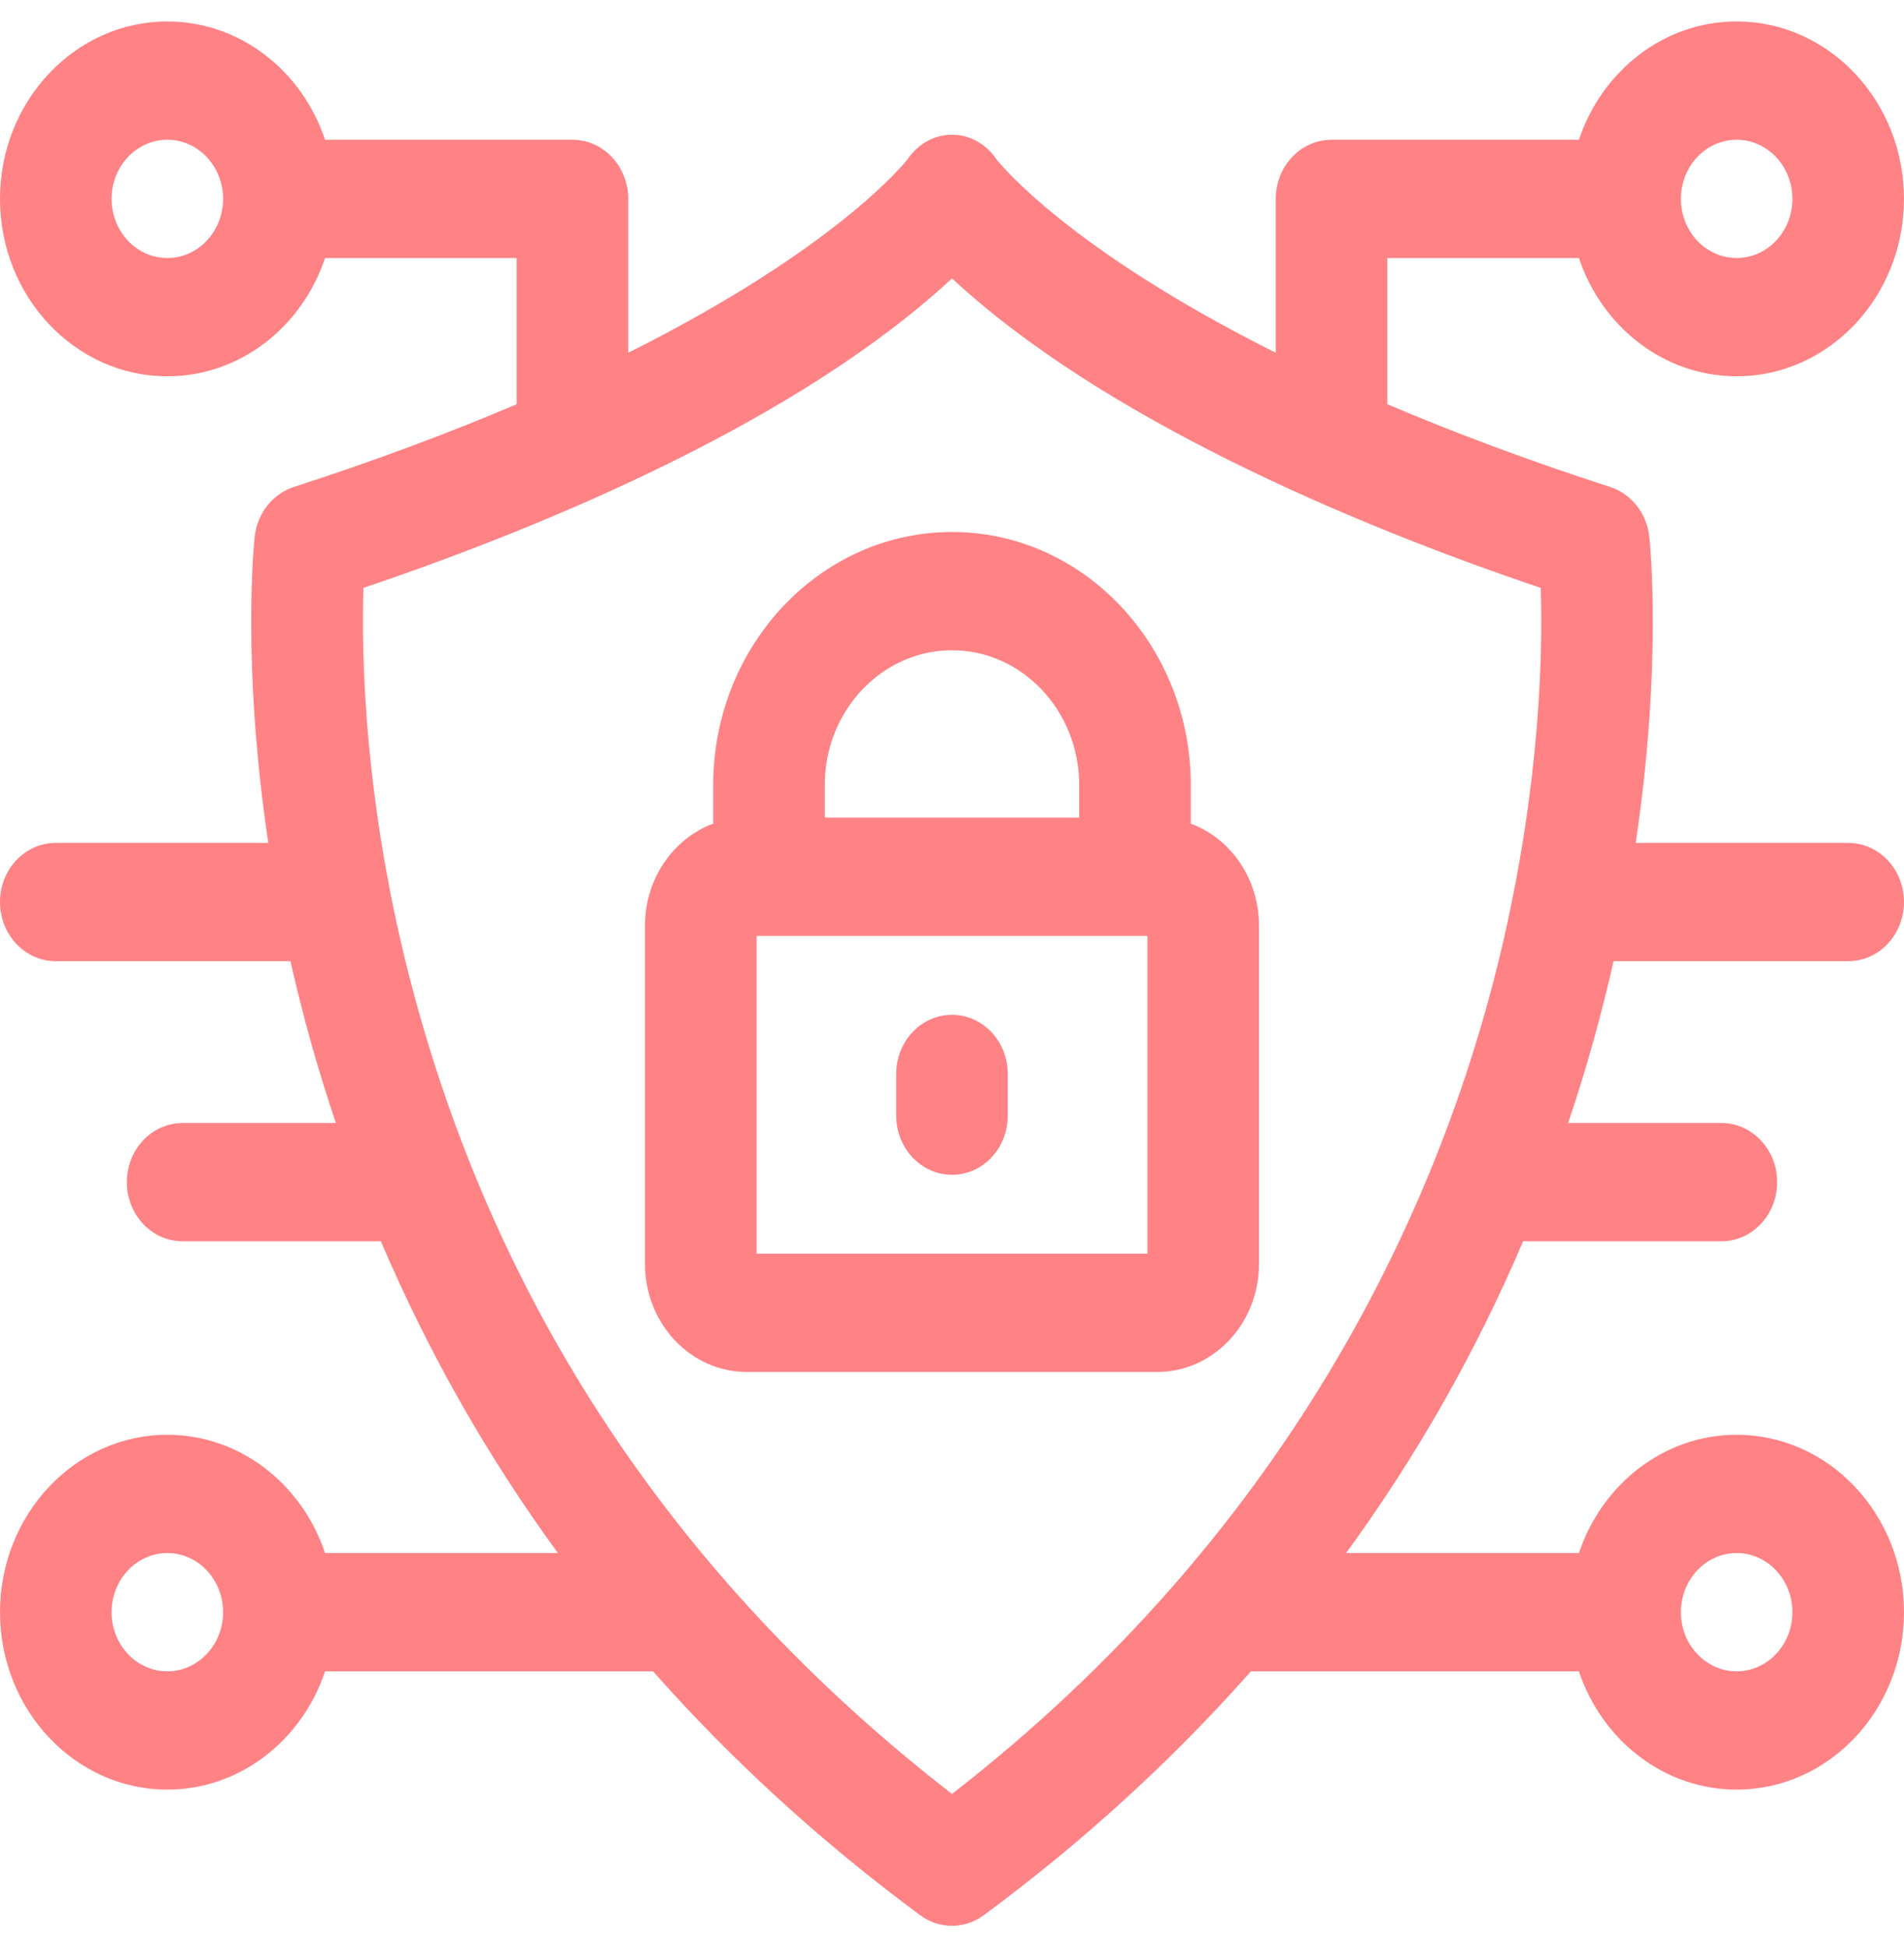
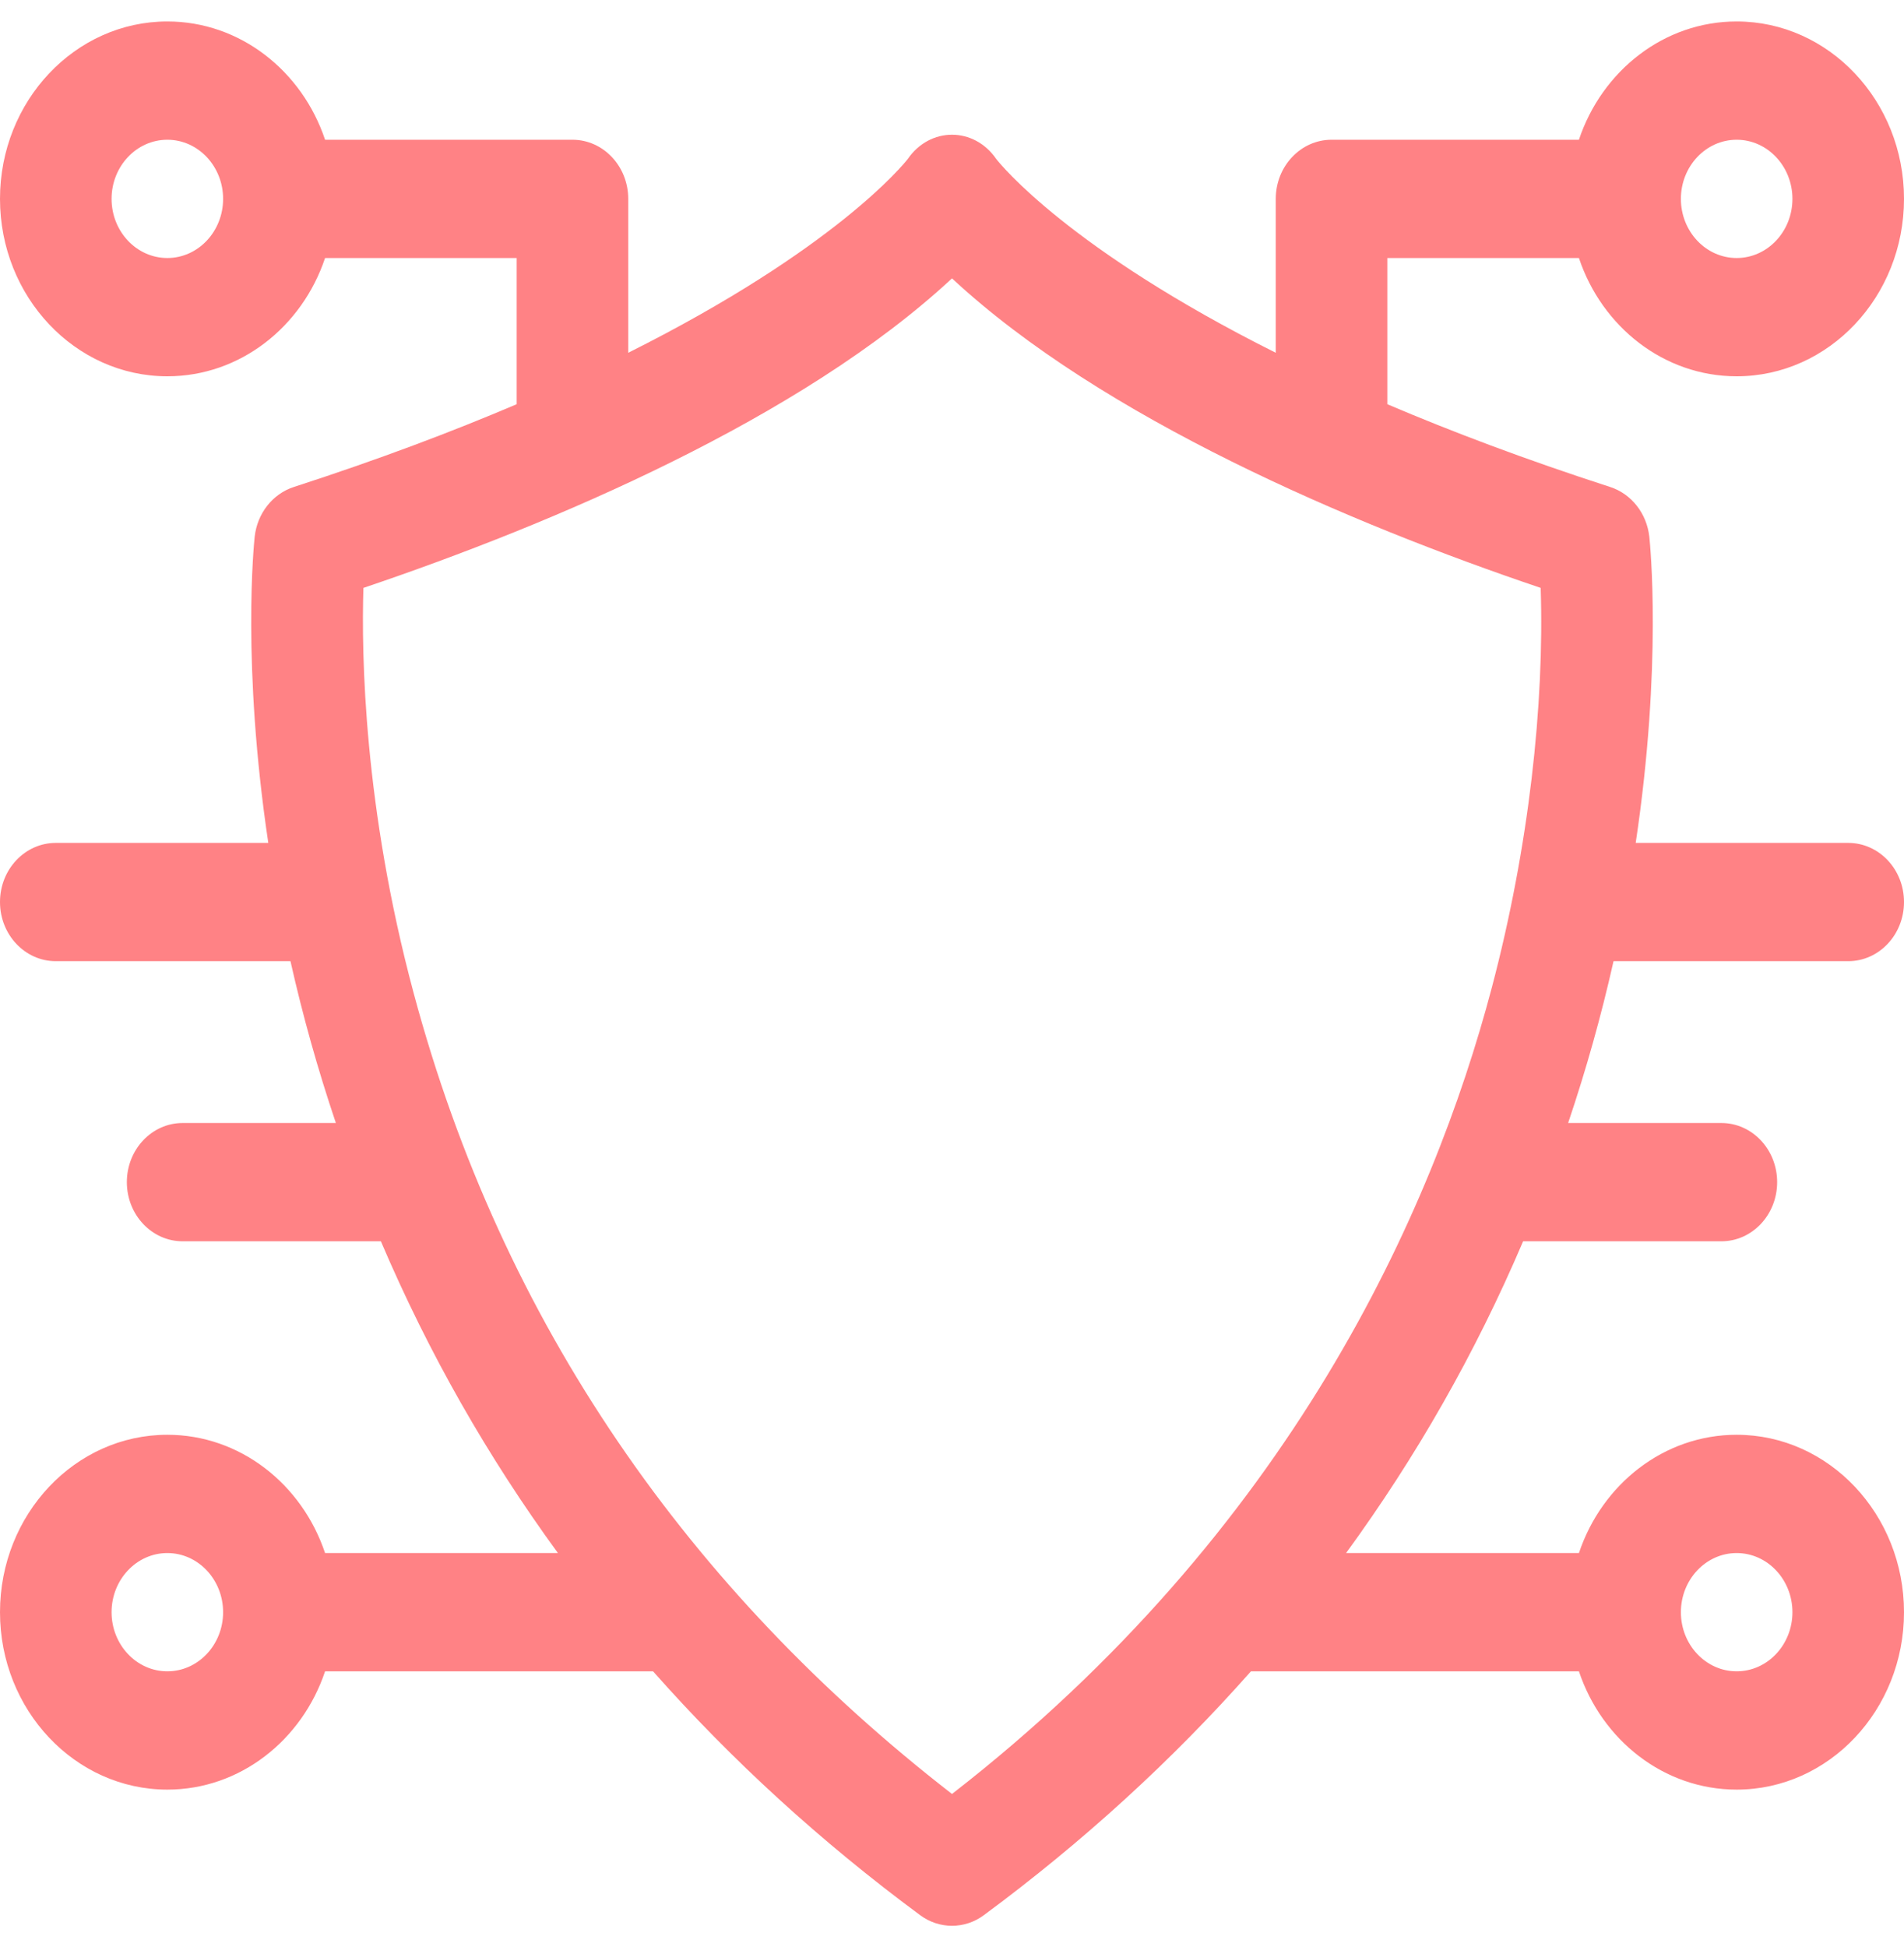
<svg xmlns="http://www.w3.org/2000/svg" width="45" height="46" viewBox="0 0 45 46" fill="none">
  <path d="M38.135 22.713H43.682C44.41 22.713 45 22.087 45 21.315C45 20.543 44.41 19.918 43.682 19.918H38.659C39.291 15.695 38.997 12.839 38.981 12.685C38.921 12.133 38.558 11.671 38.057 11.508C36.053 10.859 34.308 10.199 32.789 9.552V6.097H37.317C37.861 7.724 39.326 8.892 41.045 8.892C43.226 8.892 45 7.011 45 4.699C45 2.388 43.226 0.507 41.045 0.507C39.326 0.507 37.861 1.675 37.317 3.302H31.471C30.743 3.302 30.152 3.928 30.152 4.699V8.336C25.266 5.891 23.646 3.885 23.548 3.76C23.022 2.992 21.979 2.991 21.452 3.76C21.354 3.885 19.734 5.891 14.848 8.336V4.699C14.848 3.928 14.257 3.302 13.529 3.302H7.683C7.139 1.675 5.674 0.507 3.955 0.507C1.774 0.507 0 2.388 0 4.699C0 7.011 1.774 8.892 3.955 8.892C5.674 8.892 7.139 7.724 7.683 6.097H12.211V9.552C10.692 10.199 8.947 10.859 6.943 11.508C6.442 11.671 6.079 12.133 6.019 12.685C6.003 12.839 5.71 15.695 6.341 19.918H1.318C0.59 19.918 0 20.543 0 21.315C0 22.087 0.59 22.713 1.318 22.713H6.865C7.158 24.011 7.505 25.251 7.938 26.537H4.316C3.588 26.537 2.998 27.163 2.998 27.934C2.998 28.706 3.588 29.332 4.316 29.332H9.002C10.138 31.994 11.527 34.424 13.186 36.699H7.683C7.139 35.072 5.674 33.904 3.955 33.904C1.774 33.904 0 35.785 0 38.097C0 40.408 1.774 42.289 3.955 42.289C5.674 42.289 7.139 41.121 7.683 39.494H15.435C17.292 41.593 19.4 43.521 21.746 45.255C22.199 45.591 22.801 45.591 23.254 45.255C25.6 43.521 27.708 41.593 29.565 39.494H37.317C37.861 41.121 39.326 42.289 41.045 42.289C43.226 42.289 45 40.408 45 38.097C45 35.785 43.226 33.904 41.045 33.904C39.326 33.904 37.861 35.072 37.317 36.699H31.814C33.47 34.427 34.861 31.997 35.998 29.332H40.684C41.412 29.332 42.002 28.706 42.002 27.934C42.002 27.163 41.412 26.537 40.684 26.537H37.062C37.495 25.252 37.842 24.012 38.135 22.713ZM41.045 3.302C41.772 3.302 42.363 3.929 42.363 4.699C42.363 5.47 41.772 6.097 41.045 6.097C40.318 6.097 39.727 5.47 39.727 4.699C39.727 3.929 40.318 3.302 41.045 3.302ZM3.955 6.097C3.228 6.097 2.637 5.47 2.637 4.699C2.637 3.929 3.228 3.302 3.955 3.302C4.682 3.302 5.273 3.929 5.273 4.699C5.273 5.47 4.682 6.097 3.955 6.097ZM3.955 39.494C3.228 39.494 2.637 38.867 2.637 38.097C2.637 37.326 3.228 36.699 3.955 36.699C4.682 36.699 5.273 37.326 5.273 38.097C5.273 38.867 4.682 39.494 3.955 39.494ZM41.045 36.699C41.772 36.699 42.363 37.326 42.363 38.097C42.363 38.867 41.772 39.494 41.045 39.494C40.318 39.494 39.727 38.867 39.727 38.097C39.727 37.326 40.318 36.699 41.045 36.699ZM22.5 42.392C16.313 37.594 11.874 31.302 9.773 23.454C8.601 19.081 8.54 15.487 8.589 13.892C13.075 12.377 18.941 9.886 22.5 6.578C26.047 9.875 31.937 12.381 36.413 13.892C36.502 16.64 36.138 20.007 35.259 23.335C33.859 28.634 30.509 36.17 22.5 42.392Z" fill="#FF8285" />
-   <path d="M28.144 19.463V18.554C28.144 15.255 25.612 12.571 22.5 12.571C19.388 12.571 16.856 15.255 16.856 18.554V19.463C15.919 19.811 15.245 20.758 15.245 21.868V29.872C15.245 31.276 16.323 32.419 17.648 32.419H27.352C28.677 32.419 29.755 31.276 29.755 29.872V21.868C29.755 20.758 29.081 19.811 28.144 19.463ZM22.5 15.366C24.158 15.366 25.507 16.796 25.507 18.554V19.32H19.492V18.554C19.492 16.796 20.842 15.366 22.5 15.366ZM27.118 29.624H17.882V22.116H27.118V29.624H27.118Z" fill="#FF8285" />
-   <path d="M22.5 23.98C21.772 23.98 21.182 24.605 21.182 25.377V26.363C21.182 27.135 21.772 27.761 22.5 27.761C23.228 27.761 23.818 27.135 23.818 26.363V25.377C23.818 24.605 23.228 23.98 22.5 23.98Z" fill="#FF8285" />
</svg>